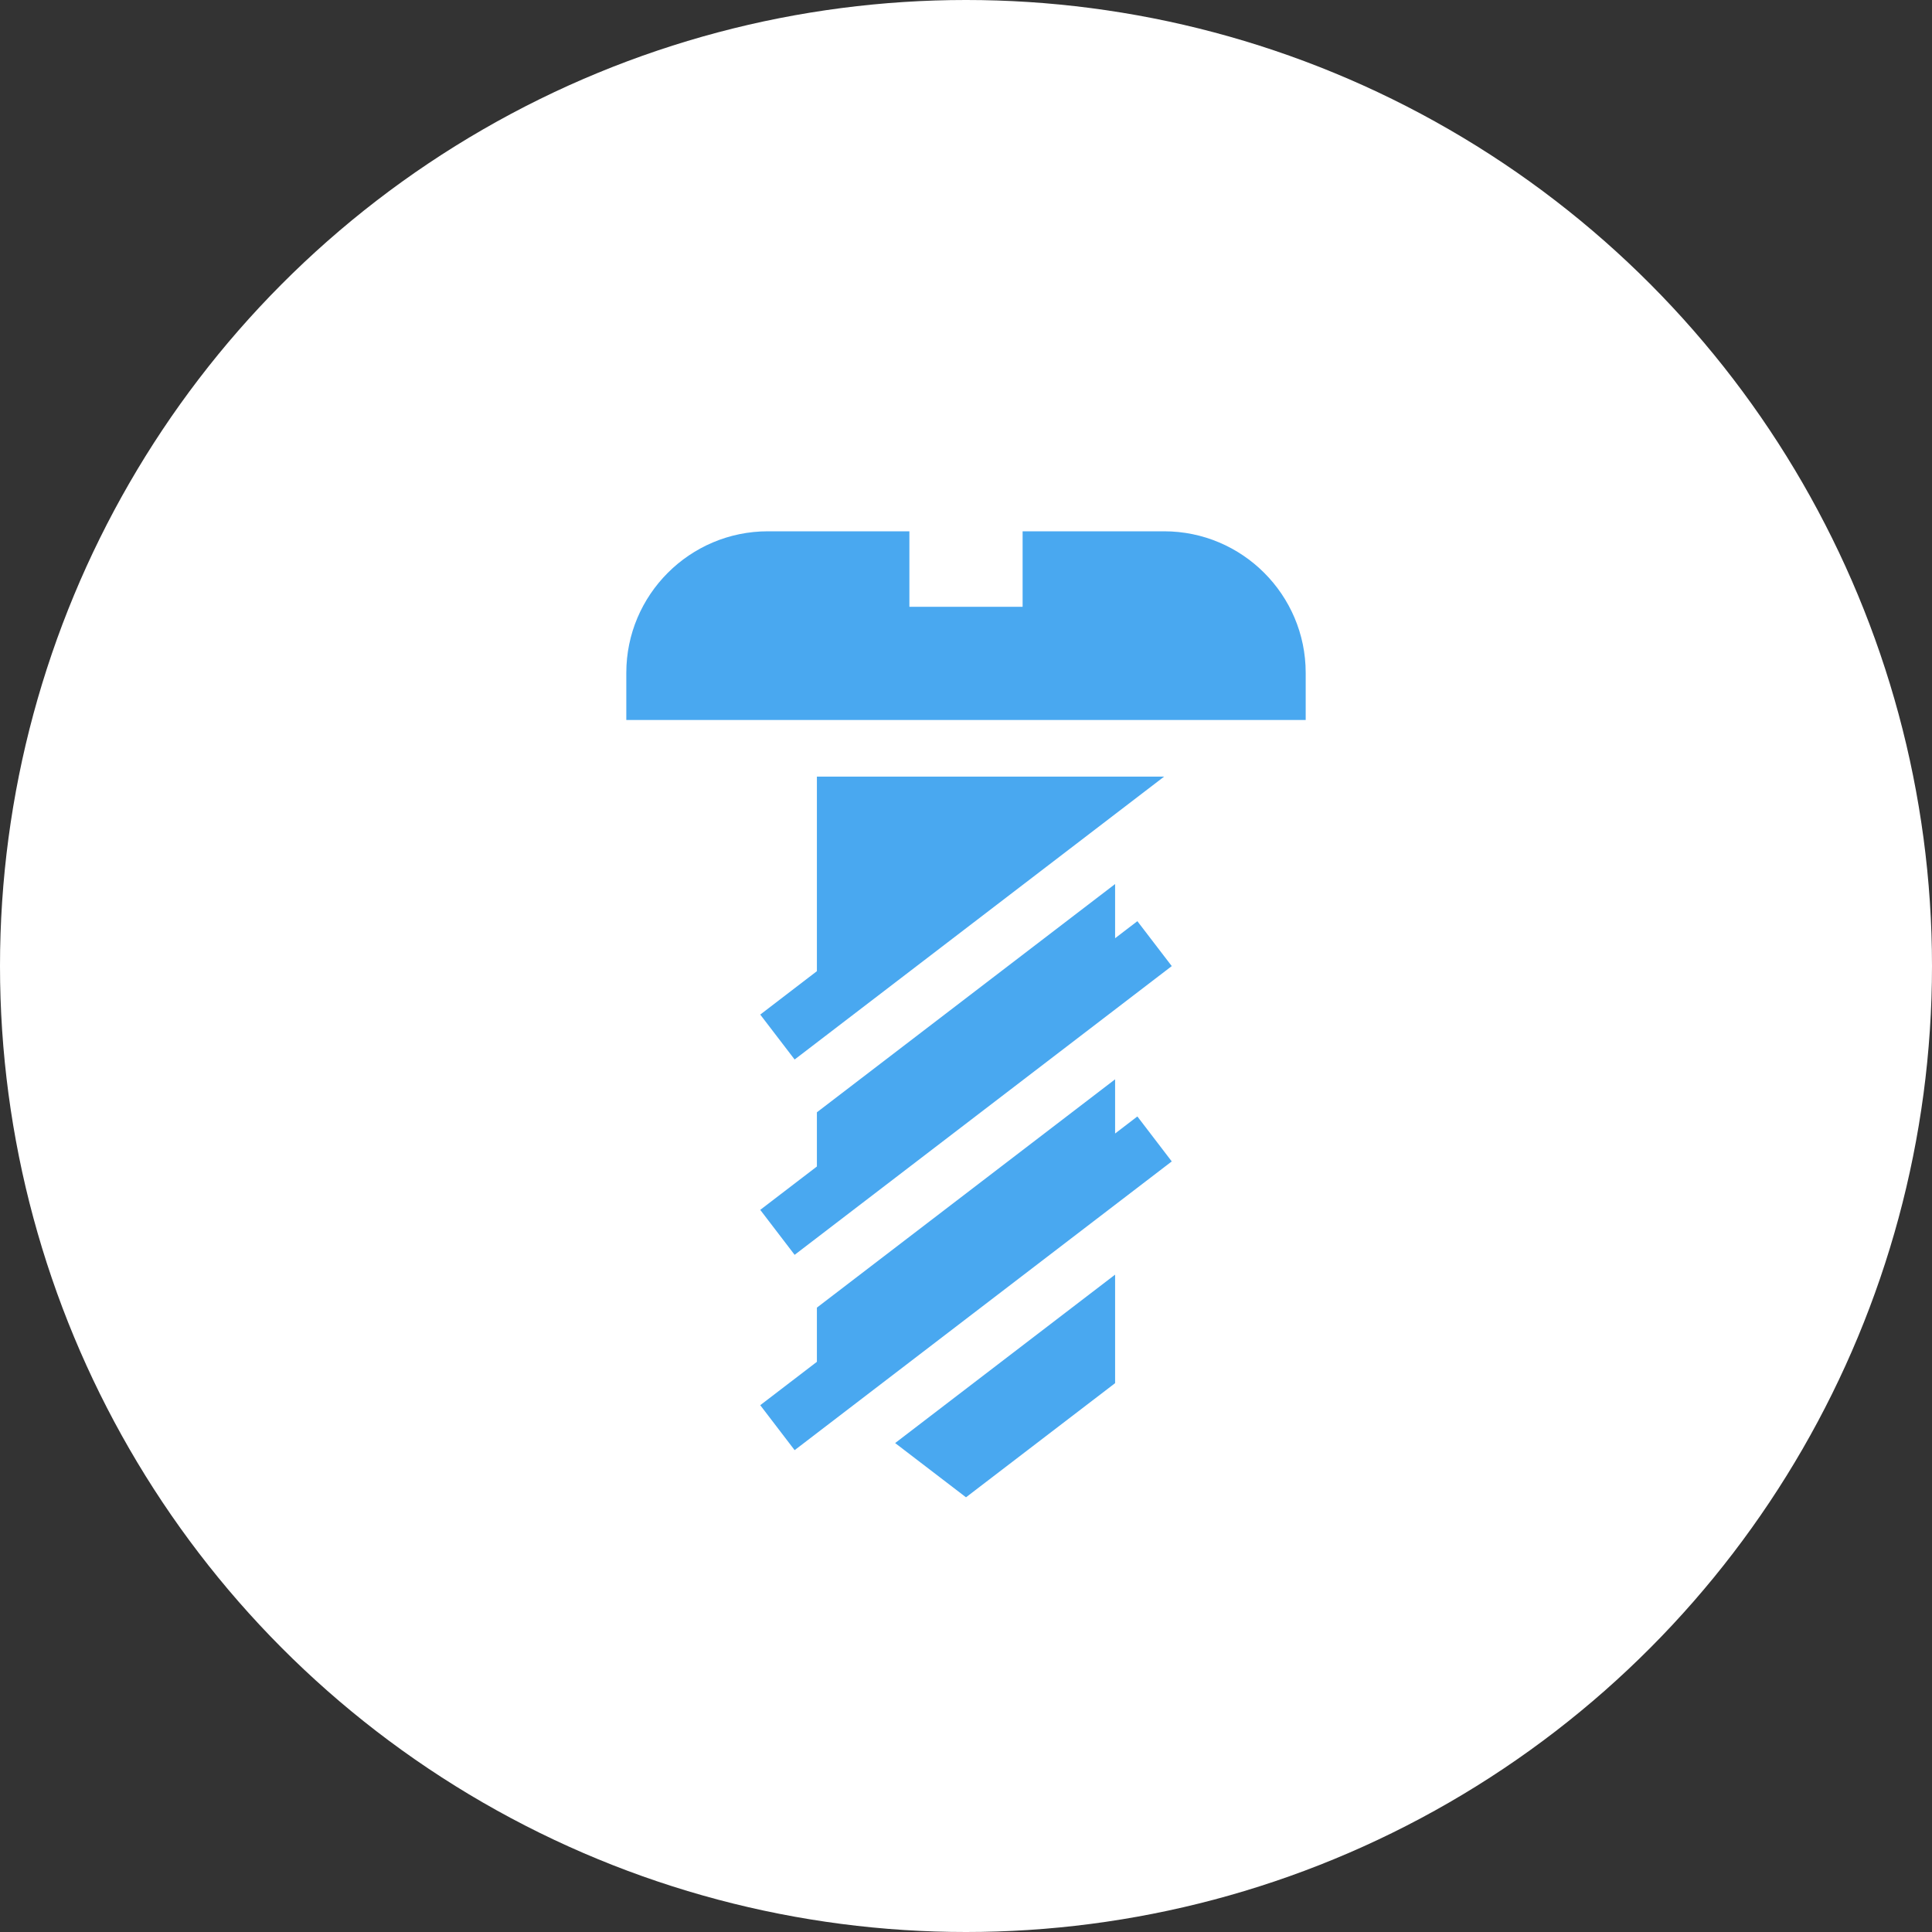
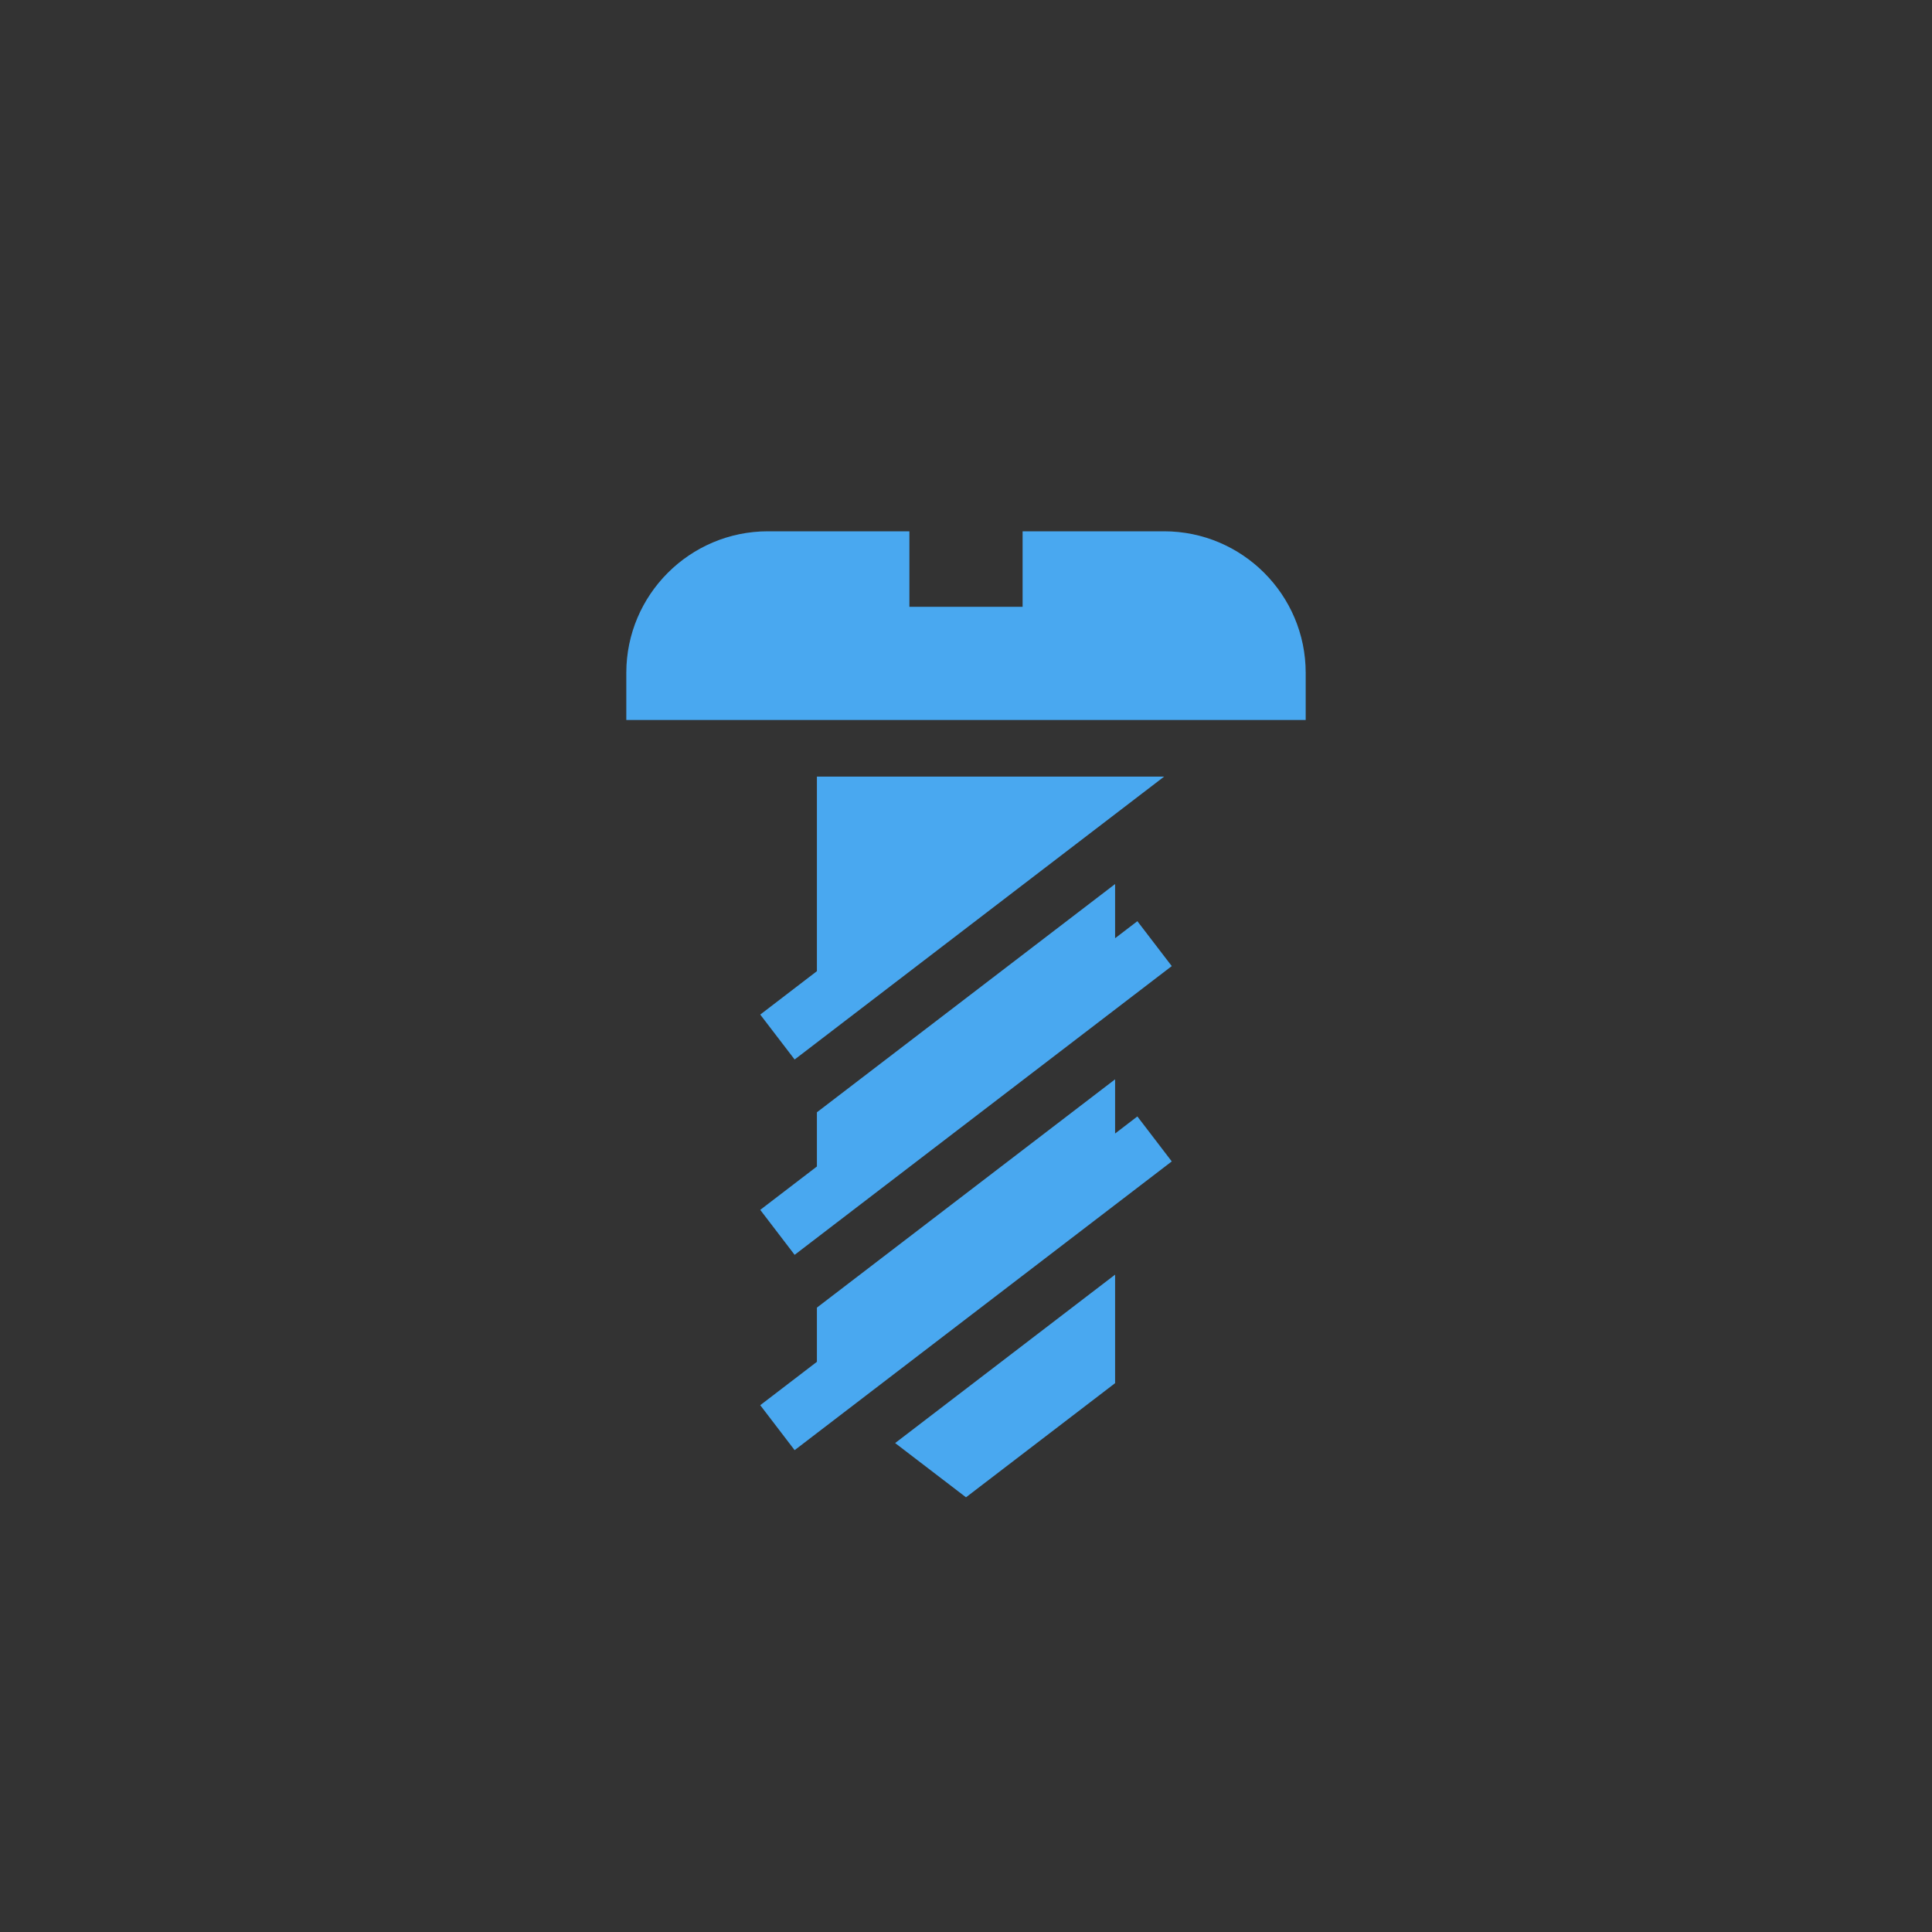
<svg xmlns="http://www.w3.org/2000/svg" width="40" height="40" viewBox="0 0 40 40" fill="none">
  <rect x="0" y="0" width="40" height="40" fill="#333333" stroke="none" />
-   <circle cx="20" cy="20" r="20" fill="white" />
  <g clip-path="url(#clip0)">
    <path fill-rule="evenodd" clip-rule="evenodd" d="M24.102 11H21.172V12.563H18.828V11H15.898C14.282 11 12.967 12.315 12.967 13.93V14.907H27.033V13.93C27.033 12.315 25.718 11 24.102 11ZM23.548 23.115L23.087 23.468V22.346L16.913 27.073V28.195L15.74 29.093L16.452 30.024L24.26 24.046L23.548 23.115ZM23.087 19.425L23.548 19.072L24.26 20.002L16.452 25.98L15.74 25.049L16.913 24.151V23.029L23.087 18.303V19.425ZM18.533 29.877L20 31L23.087 28.637V26.39L18.533 29.877ZM16.913 20.107V16.079H24.102L16.452 21.936L15.74 21.006L16.913 20.107Z" fill="#49A8F0" />
  </g>
  <defs>
    <clipPath id="clip0">
      <rect width="20" height="20" fill="white" transform="translate(10 11)" />
    </clipPath>
  </defs>
</svg>